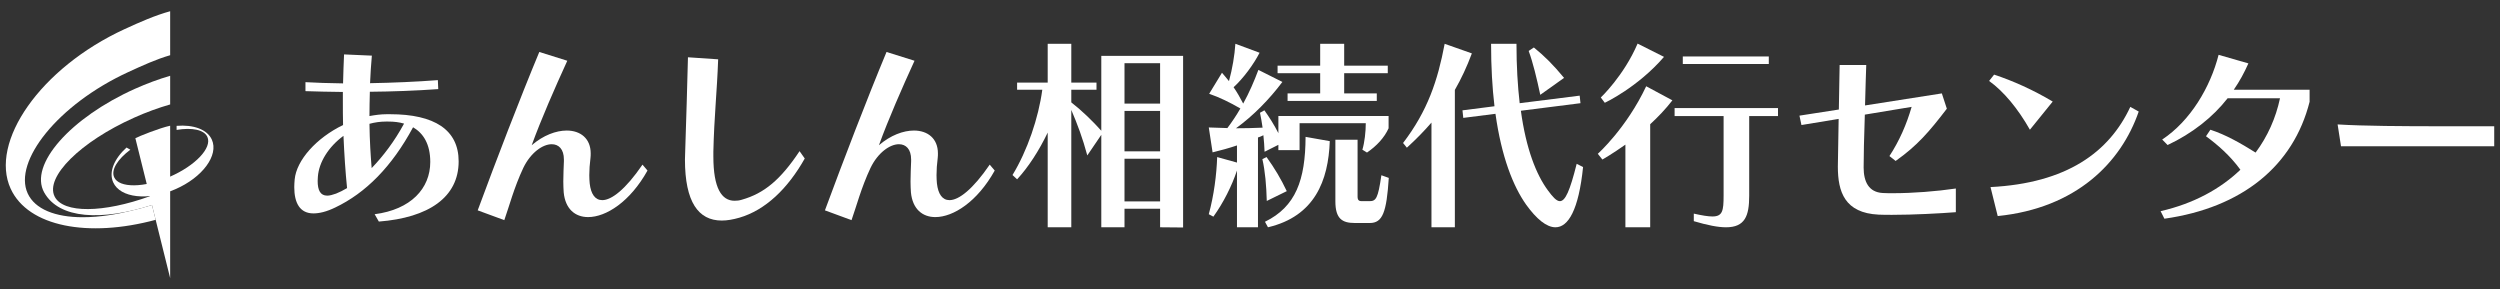
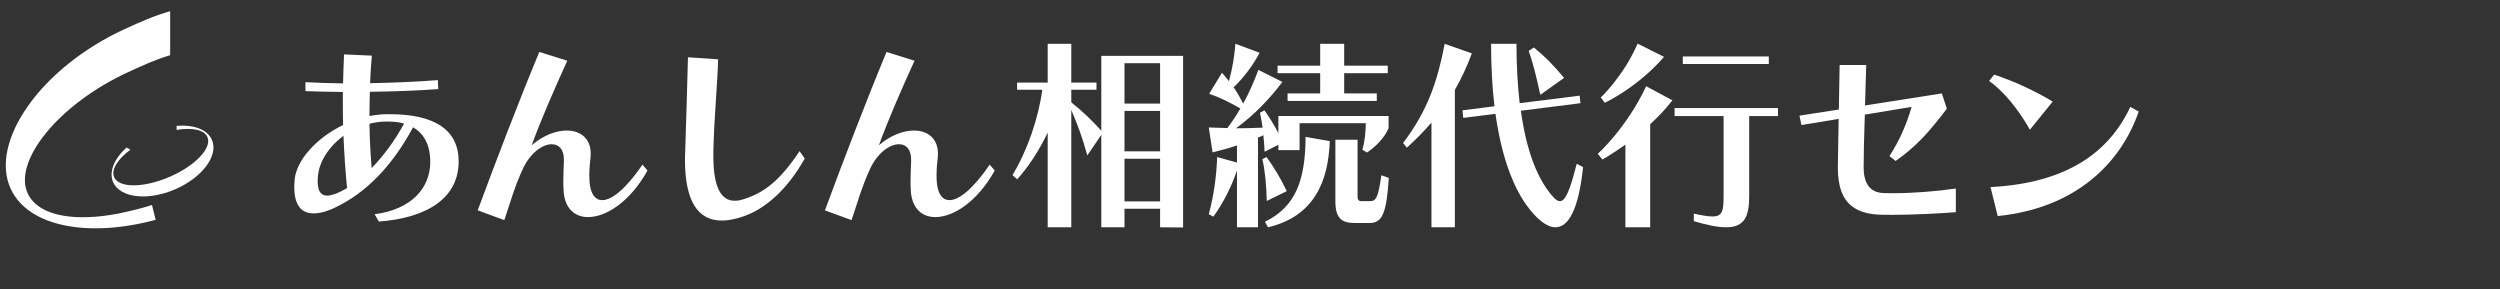
<svg xmlns="http://www.w3.org/2000/svg" viewBox="0 0 432 50">
  <rect x="0" y="0" width="432" height="50" fill="#333333" stroke="none" />
  <g>
    <path style="fill:#fff;" d="M64.742,37.018c6.255-.811,9.608-4.444,9.608-9.029,0-3.104-1.209-4.973-2.972-5.996-3.663,6.807-8.191,11.356-13.444,13.86-1.521.741-2.765,1.023-3.767,1.023-2.35,0-3.318-1.799-3.318-4.55,0-.423.035-.846.069-1.305.311-3.35,3.767-7.195,8.364-9.417-.035-1.34-.035-2.716-.035-4.056v-1.657c-2.419-.035-4.631-.07-6.463-.141v-1.552c1.762.106,4.009.176,6.497.212.035-1.693.104-3.386.173-5.008l4.804.212c-.138,1.552-.242,3.139-.311,4.761,3.905-.07,8.053-.246,11.716-.529l.069,1.552c-3.905.282-8.018.424-11.82.459-.034,1.411-.069,2.821-.069,4.197.968-.176,1.97-.317,2.972-.317h.587c7.707,0,11.854,2.716,11.854,8.147,0,6.207-5.184,9.734-13.79,10.404l-.726-1.27ZM59.35,23.475c-2.557,1.869-4.251,4.55-4.424,7.089,0,.247-.034.459-.034.705,0,1.587.449,2.539,1.659,2.539.415,0,.933-.141,1.521-.353.622-.246,1.244-.564,1.901-.952-.276-2.716-.484-5.819-.622-9.029ZM66.677,21.006c-.968,0-1.935.141-2.834.388.035,2.892.207,5.572.38,7.653,1.97-2.045,3.94-4.62,5.599-7.688-.829-.247-1.728-.353-2.73-.353h-.415Z" />
    <path style="fill:#fff;" d="M111.888,29.471c-3.007,5.396-7.154,8.041-10.265,8.041-2.247,0-3.94-1.411-4.216-4.268-.034-.529-.069-1.199-.069-1.869,0-1.199.069-2.504.104-3.527v-.282c0-1.799-.898-2.645-2.108-2.645-1.555,0-3.629,1.446-4.908,4.091-1.624,3.456-2.454,6.701-3.283,9.029l-4.597-1.693c3.249-8.782,7.223-19.15,10.645-27.368l4.838,1.517c-2.143,4.69-4.527,10.122-6.152,14.601,2.005-1.728,4.216-2.54,6.048-2.54,2.385,0,4.147,1.376,4.147,3.95,0,.247,0,.494-.035.776-.138,1.058-.207,2.081-.207,2.998,0,.529.034.987.069,1.41.207,1.834.933,2.892,2.177,2.892,1.59,0,4.009-1.834,6.947-6.136l.864,1.023Z" />
    <path style="fill:#fff;" d="M139.061,27.39c-2.938,5.22-6.808,8.923-11.301,10.228-1.106.317-2.108.493-3.041.493-4.044,0-6.359-3.209-6.359-10.545,0-.388.035-.776.035-1.199.207-6.489.345-10.827.484-16.47l5.219.353c-.207,5.749-.691,9.875-.829,15.941v.846c0,5.467,1.417,7.653,3.663,7.653.415,0,.795-.035,1.244-.176,3.871-1.093,6.705-3.456,9.988-8.394l.898,1.27Z" />
    <path style="fill:#fff;" d="M171.889,29.471c-3.007,5.396-7.154,8.041-10.265,8.041-2.247,0-3.94-1.411-4.216-4.268-.034-.529-.069-1.199-.069-1.869,0-1.199.069-2.504.104-3.527v-.282c0-1.799-.898-2.645-2.108-2.645-1.555,0-3.629,1.446-4.908,4.091-1.624,3.456-2.454,6.701-3.283,9.029l-4.597-1.693c3.249-8.782,7.223-19.15,10.645-27.368l4.838,1.517c-2.143,4.69-4.527,10.122-6.152,14.601,2.005-1.728,4.216-2.54,6.048-2.54,2.385,0,4.147,1.376,4.147,3.95,0,.247,0,.494-.035.776-.138,1.058-.207,2.081-.207,2.998,0,.529.034.987.069,1.41.207,1.834.933,2.892,2.177,2.892,1.59,0,4.009-1.834,6.947-6.136l.864,1.023Z" />
    <path style="fill:#fff;" d="M200.465,39.275v-3.21h-6.152v3.21h-4.009v-15.977l-2.419,3.562c-.795-2.963-1.693-5.361-2.765-7.865v20.279h-4.078v-16.364c-1.486,3.103-3.353,5.996-5.288,8.076l-.795-.74c2.557-4.197,4.493-9.84,5.15-14.742h-4.355v-1.234h5.288v-6.701h4.078v6.701h4.355v1.234h-4.355v2.187c1.901,1.481,3.733,3.28,5.184,4.902v-12.944h14.135v29.661l-3.975-.035ZM200.465,10.92h-6.152v6.983h6.152v-6.983ZM200.465,19.172h-6.152v6.983h6.152v-6.983ZM200.465,27.425h-6.152v7.371h6.152v-7.371Z" />
    <path style="fill:#fff;" d="M235.419,25.873c.38-1.27.587-3.104.587-4.585h-11.44v4.655h-3.663v-.917l-2.385,1.199c-.035-.952-.104-1.905-.207-2.857,0,0-.449.247-.933.388v15.518h-3.629v-9.804c-.899,2.68-2.35,5.572-4.078,7.97l-.795-.423c.898-3.28,1.348-6.842,1.451-9.875l3.422.952v-2.963c-1.348.459-2.765.847-4.216,1.199l-.657-4.303,3.214.106c.795-1.058,1.555-2.187,2.246-3.386-1.832-1.058-3.56-1.904-5.391-2.54l2.212-3.633c.415.459.795.952,1.21,1.446.587-2.151.968-4.409,1.106-6.454l4.182,1.552c-1.037,2.01-2.765,4.373-4.493,5.96.587.847,1.14,1.799,1.659,2.821,1.037-1.869,1.901-3.879,2.627-5.819l4.147,2.081c-2.281,3.033-5.011,5.819-8.018,8.006,1.555,0,3.041-.035,4.596-.106-.138-.917-.276-1.799-.449-2.574l.76-.423c.829,1.164,1.694,2.504,2.419,3.95v-2.963h19.043v2.116c-.726,1.623-2.074,3.068-3.733,4.197l-.795-.493ZM218.898,34.725c-.069-2.645-.276-5.113-.76-7.23l.726-.353c1.417,1.975,2.488,3.774,3.49,5.89l-3.456,1.693ZM218.587,38.322c5.322-2.61,6.981-7.195,7.016-14.671l4.182.741c-.242,6.806-2.592,12.979-10.679,14.883l-.519-.952ZM222.493,17.444v-1.305h5.634v-3.491h-7.361v-1.305h7.361v-3.773h4.147v3.773h7.534v1.305h-7.534v3.491h5.634v1.305h-15.414ZM234.105,38.534c-2.143,0-3.352-.705-3.352-3.738v-10.651h3.836v9.84c0,.74.38.776.795.776h1.244c1.141,0,1.486-.423,2.074-4.479l1.279.459c-.38,5.96-1.072,7.794-3.283,7.794h-2.592Z" />
    <path style="fill:#fff;" d="M247.357,39.275v-18.093c-1.244,1.446-2.661,2.892-4.251,4.338l-.657-.811c4.251-5.572,5.979-10.757,7.189-17.14l4.7,1.657c-.864,2.328-1.832,4.373-2.938,6.313v23.735h-4.044ZM273.554,28.871c-.76,7.406-2.557,10.404-4.769,10.404-1.555,0-3.283-1.446-5.046-3.88-2.281-3.209-4.286-8.323-5.322-15.729l-5.564.705-.138-1.305,5.53-.705c-.38-3.209-.587-6.806-.587-10.792h4.389c0,3.844.207,7.265.553,10.263l10.368-1.305.138,1.305-10.299,1.305c.899,6.595,2.661,11.039,4.666,13.754.829,1.129,1.486,1.869,2.074,1.869.933,0,1.728-1.763,2.903-6.454l1.106.564ZM266.158,16.386c-.588-2.786-1.279-5.643-2.005-7.583l.899-.6c1.866,1.517,3.318,2.963,5.219,5.255l-4.113,2.927Z" />
    <path style="fill:#fff;" d="M280.869,39.275v-14.284c-2.281,1.623-3.975,2.575-3.975,2.575l-.795-.988s4.942-4.409,8.364-11.673l4.527,2.433c-1.175,1.517-2.488,2.892-3.836,4.127v17.81h-4.286ZM276.618,16.845s3.975-3.738,6.359-9.311l4.562,2.293c-4.562,5.29-10.23,7.935-10.23,7.935l-.691-.917ZM297.838,20.054h-8.467v-1.376h17.868v1.376h-4.977v13.79c0,3.456-.726,5.431-4.009,5.431-1.382,0-3.18-.353-5.564-1.058v-1.305c1.417.317,2.454.493,3.214.493,1.762,0,1.935-.987,1.935-3.597v-13.754ZM290.788,11.061v-1.305h14.861v1.305h-14.861Z" />
    <path style="fill:#fff;" d="M337.972,36.665c-2.73.212-7.292.459-11.025.459-.829,0-1.59,0-2.315-.035-5.876-.282-7.051-3.95-7.051-8.288,0-.071.069-4.091.138-8.253l-6.428,1.058-.346-1.622,6.809-1.058c.069-4.056.138-7.829.138-7.688h4.596c-.034,1.129-.138,3.915-.208,6.983l13.271-2.081.864,2.645c-3.076,4.021-5.115,6.384-8.848,9.029l-1.072-.846c1.728-2.645,2.972-5.502,3.836-8.5l-8.087,1.34c-.138,3.668-.207,7.477-.207,9.134,0,2.434.864,4.268,3.283,4.409.588.035,1.175.035,1.798.035,3.456,0,7.5-.317,10.852-.811v4.091Z" />
    <path style="fill:#fff;" d="M350.768,22.417c-2.039-3.597-4.493-6.595-7.05-8.429l.864-1.093c3.214,1.058,6.774,2.645,10.126,4.655l-3.94,4.867ZM369.569,19.278c-3.041,8.817-10.783,16.682-24.365,18.057l-1.244-5.008c13.133-.67,20.494-5.995,24.158-13.86l1.451.811Z" />
-     <path style="fill:#fff;" d="M399.099,17.585c-2.799,11.074-11.647,18.304-25.091,20.208l-.657-1.305c5.702-1.305,10.334-3.844,13.789-7.16-1.797-2.469-3.974-4.338-5.944-5.784l.76-1.129c2.695.882,5.219,2.328,7.811,3.95,2.073-2.786,3.49-5.96,4.216-9.381h-9.055c-2.557,3.28-6.152,6.101-10.368,8.077l-.933-.952c4.873-3.209,8.329-9.063,9.746-14.636l5.149,1.481c-.76,1.693-1.486,3.033-2.523,4.549h13.099v2.081Z" />
-     <path style="fill:#fff;" d="M404.526,25.274l-.587-3.774c4.458.282,11.44.318,17.972.318h9.09v3.456h-26.474Z" />
  </g>
  <g>
-     <path style="fill:#fff;" d="M23.145,20.347c2.136-.957,4.249-1.723,6.259-2.299v-4.953c-1.988.583-4.033,1.333-6.082,2.251-11.11,4.978-18.372,13.128-15.684,17.916,2.595,4.618,9.948,4.931,18.623,2.165l3.142,12.634v-26.336c-1.748.366-5.429,1.831-6.013,2.162l2.494,10.027c-7.954,2.883-14.969,3.007-16.445.045-1.681-3.371,4.456-9.465,13.705-13.61Z" />
    <g>
      <path style="fill:#fff;" d="M22.143,12.464c2.455-1.131,4.901-2.245,7.261-2.922V1.941c-2.593.71-5.246,1.88-7.891,3.098C6.942,11.754-1.863,24.565,1.849,32.622c3.024,6.563,13.421,8.499,25.05,5.363l-.637-2.558c-1.209.386-2.391.709-3.541.972-2.498.626-5.457,1.139-8.451,1.139-4.705,0-8.228-1.387-9.482-4.11-2.547-5.525,5.224-15.374,17.354-20.963Z" />
      <path style="fill:#fff;" d="M19.564,31.513c1.214,2.696,6.013,3.23,10.72,1.192,4.707-2.037,7.538-5.875,6.325-8.571-.806-1.791-3.198-2.627-6.093-2.388v.703c2.655-.443,4.754-.042,5.32,1.213.846,1.883-2.072,4.97-6.52,6.895-4.446,1.926-8.739,1.96-9.586.078-.576-1.28.59-3.116,2.794-4.766l-.659-.375c-2.128,1.936-3.107,4.23-2.302,6.021Z" />
    </g>
  </g>
</svg>